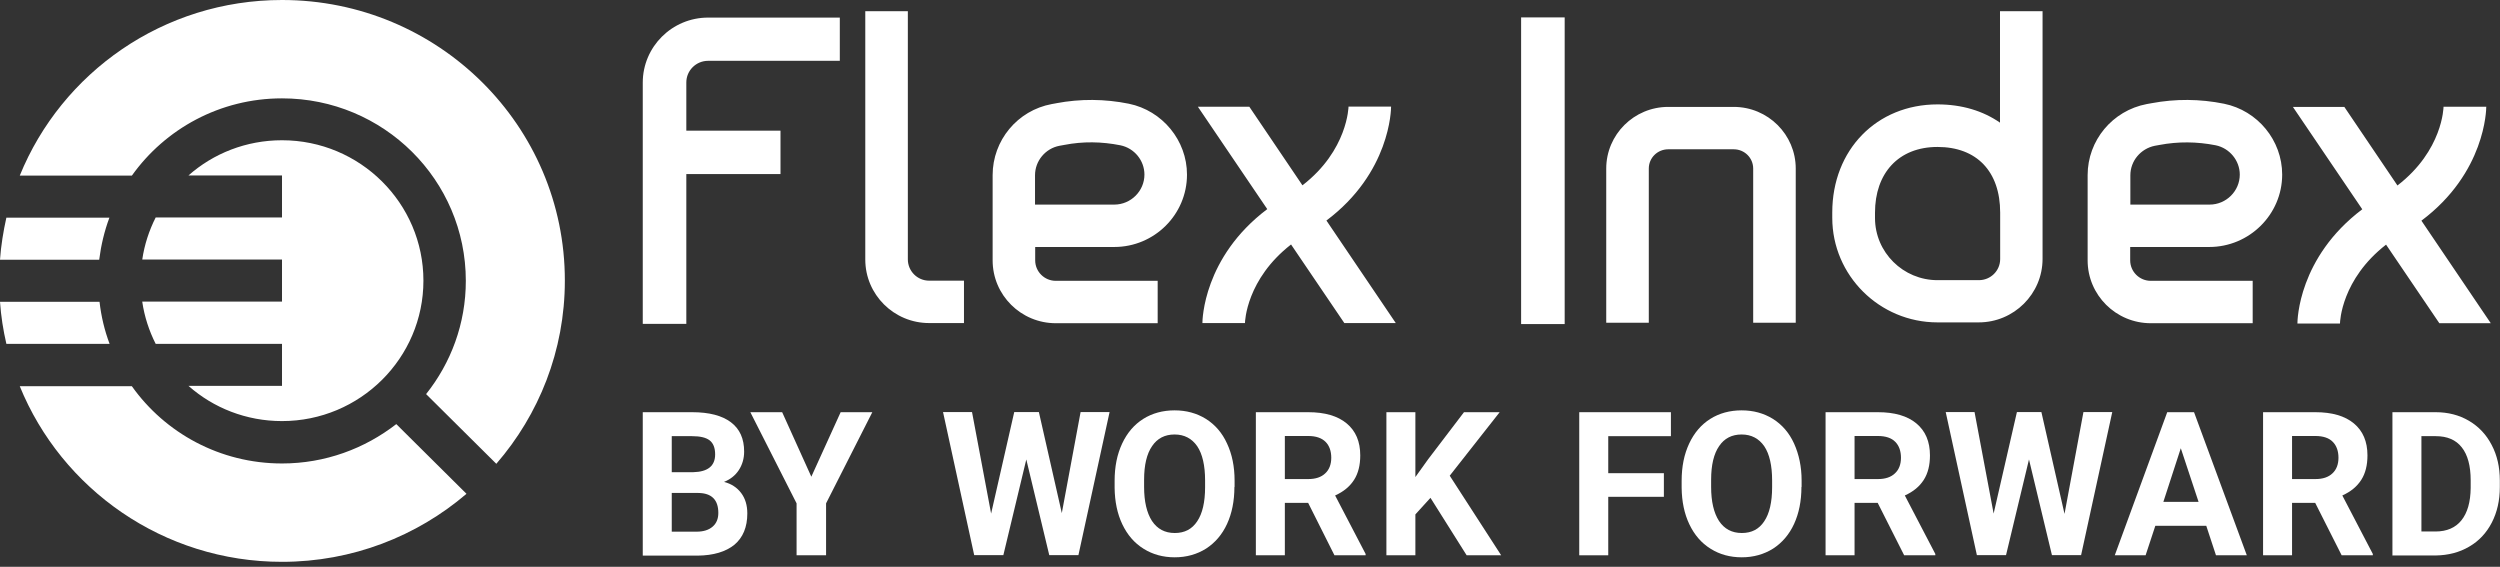
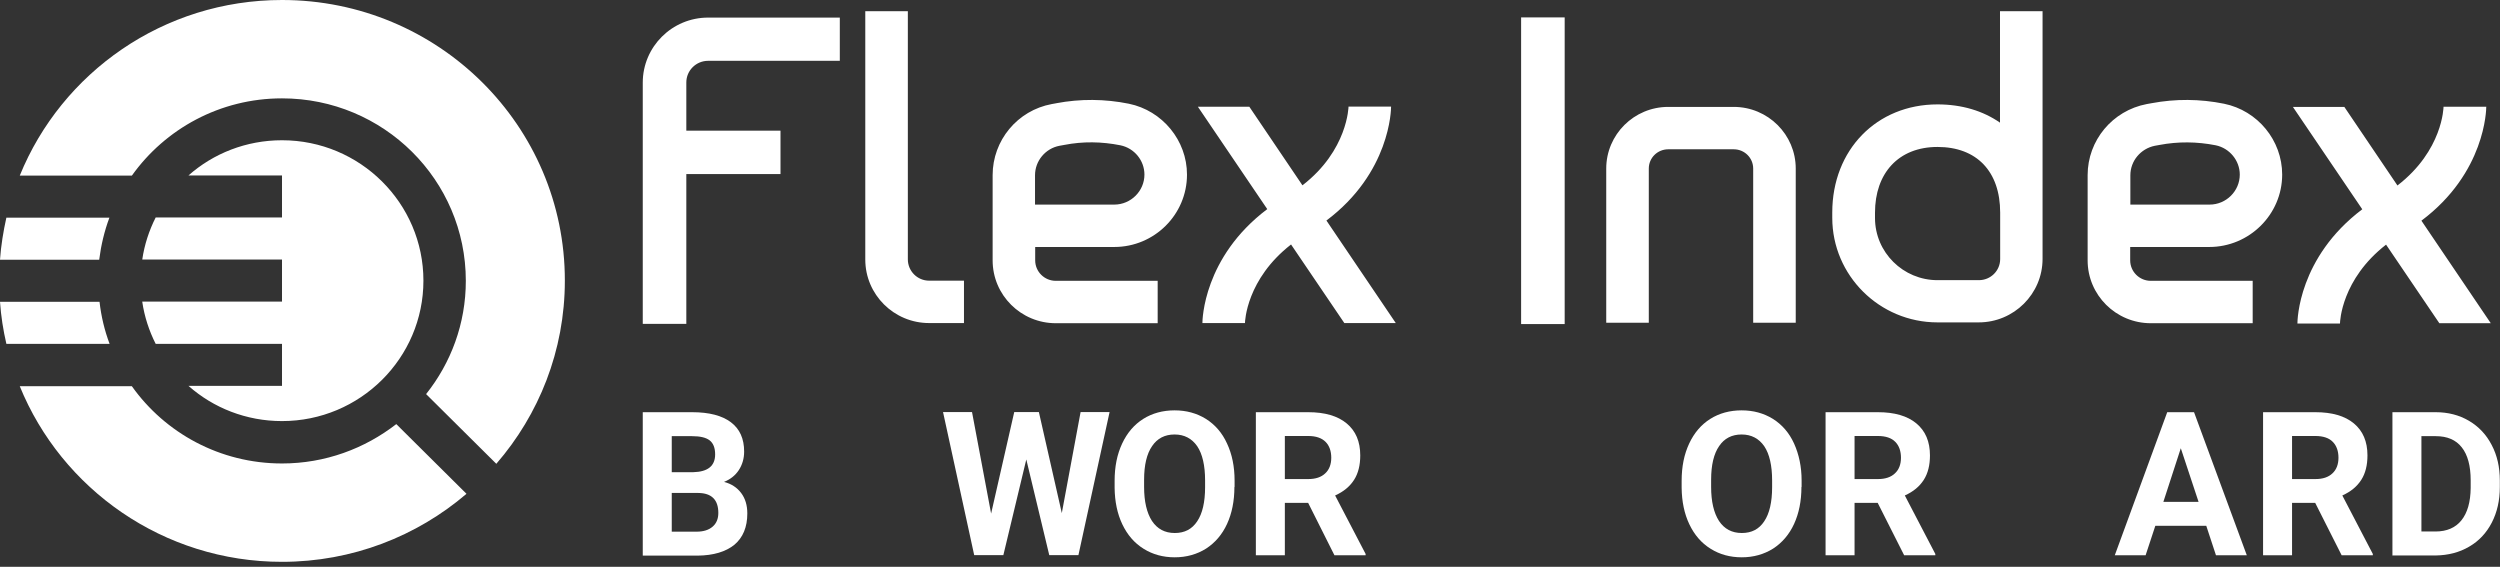
<svg xmlns="http://www.w3.org/2000/svg" width="247" height="56" viewBox="0 0 247 56" fill="none">
  <rect x="0" y="0" width="247" height="56" fill="#333333" stroke="none" />
  <g clip-path="url(#clip0_704_5293)">
    <path fill-rule="evenodd" clip-rule="evenodd" d="M89.695 25.627V1.109H85.49V25.644C85.49 29.104 88.321 31.918 91.797 31.918H95.241V27.73H91.797C90.638 27.73 89.695 26.786 89.695 25.627ZM63.505 8.145V32.001H67.809V17.201H77.113V12.913H67.809V8.145C67.809 6.97 68.769 6.009 69.961 6.009H82.973V1.738H69.961C66.402 1.738 63.505 4.619 63.505 8.162V8.145ZM104.362 10.198C106.746 9.751 109.147 9.767 111.531 10.248C114.842 10.926 117.275 13.873 117.275 17.25C117.275 21.207 114.047 24.402 110.09 24.402H102.277V25.726C102.277 26.836 103.187 27.746 104.313 27.746H114.378V31.934H104.313C100.869 31.934 98.072 29.153 98.072 25.726V17.3C98.072 13.873 100.522 10.91 103.915 10.281L104.379 10.198H104.362ZM102.277 20.214H110.09C111.729 20.214 113.07 18.873 113.07 17.25C113.07 15.86 112.077 14.635 110.686 14.353C108.849 13.989 106.995 13.956 105.141 14.32L104.677 14.403C103.286 14.668 102.26 15.893 102.26 17.317V20.214H102.277ZM131.032 21.803C137.356 17.068 137.439 10.827 137.439 10.529H133.234C133.234 10.529 133.168 14.85 128.682 18.31L123.434 10.546H118.351L125.205 20.661C118.881 25.428 118.798 31.637 118.798 31.918H123.003C123.003 31.752 123.152 27.581 127.556 24.154L132.82 31.918H137.903L131.049 21.786L131.032 21.803ZM150.286 1.722H154.59V32.017H150.286V1.722ZM171.294 10.562H164.821C161.444 10.562 158.696 13.294 158.696 16.654V31.885H162.901V16.654C162.901 15.595 163.762 14.75 164.821 14.75H171.294C172.354 14.75 173.215 15.595 173.215 16.654V31.885H177.419V16.654C177.419 13.294 174.671 10.562 171.294 10.562ZM197.6 12.118C195.928 10.959 193.842 10.314 191.425 10.314C185.416 10.314 181.028 14.8 181.028 20.992V21.521C181.028 27.216 185.697 31.852 191.425 31.852H195.497C198.974 31.852 201.805 29.037 201.805 25.577V1.109H197.6V12.118ZM195.514 27.68C196.673 27.68 197.617 26.753 197.617 25.594V21.008C197.617 16.936 195.299 14.519 191.425 14.519C187.551 14.519 185.25 17.134 185.25 21.008V21.538C185.25 24.932 188.031 27.68 191.425 27.68H195.497H195.514ZM219.734 10.248C217.35 9.767 214.95 9.751 212.566 10.198L212.102 10.281C208.708 10.926 206.258 13.873 206.258 17.3V25.726C206.258 29.153 209.056 31.934 212.499 31.934H222.565V27.746H212.499C211.374 27.746 210.463 26.836 210.463 25.726V24.402H218.277C222.234 24.402 225.479 21.19 225.479 17.25C225.479 13.873 223.062 10.926 219.734 10.248ZM218.294 20.214H210.48V17.317C210.48 15.893 211.506 14.684 212.897 14.403L213.36 14.32C215.198 13.972 217.052 13.989 218.906 14.353C220.28 14.635 221.29 15.86 221.29 17.25C221.29 18.873 219.949 20.214 218.31 20.214H218.294ZM245.643 10.529C245.643 10.827 245.56 17.068 239.236 21.803L246.089 31.934H241.007L235.743 24.17C231.339 27.597 231.19 31.769 231.19 31.968H226.985C226.985 31.653 227.068 25.445 233.392 20.677L226.538 10.562H231.62L236.868 18.326C241.355 14.866 241.421 10.595 241.421 10.546H245.626L245.643 10.529Z" fill="white" style="fill:white;fill-opacity:1;" />
    <path d="M63.505 54.863V40.725H68.372C70.061 40.725 71.335 41.056 72.213 41.718C73.09 42.381 73.521 43.341 73.521 44.616C73.521 45.311 73.338 45.923 72.991 46.453C72.643 46.983 72.147 47.364 71.534 47.612C72.246 47.794 72.809 48.158 73.223 48.705C73.636 49.251 73.835 49.93 73.835 50.724C73.835 52.082 73.405 53.108 72.56 53.82C71.7 54.516 70.491 54.88 68.918 54.896H63.505V54.863ZM66.369 46.652H68.488C69.928 46.619 70.656 46.039 70.656 44.897C70.656 44.251 70.474 43.788 70.11 43.506C69.746 43.225 69.167 43.093 68.372 43.093H66.369V46.652ZM66.369 48.705V52.529H68.819C69.498 52.529 70.028 52.363 70.408 52.032C70.789 51.701 70.971 51.254 70.971 50.675C70.971 49.383 70.309 48.721 69.001 48.705H66.369Z" fill="white" style="fill:white;fill-opacity:1;" />
-     <path d="M80.159 47.099L83.056 40.725H86.185L81.616 49.731V54.863H78.702V49.731L74.133 40.725H77.278L80.159 47.099Z" fill="white" style="fill:white;fill-opacity:1;" />
    <path d="M104.892 50.774L106.763 40.709H109.627L106.548 54.847H103.667L101.399 45.394L99.131 54.847H96.251L93.171 40.709H96.035L97.922 50.741L100.207 40.709H102.641L104.925 50.774H104.892Z" fill="white" style="fill:white;fill-opacity:1;" />
    <path d="M121.96 48.109C121.96 49.499 121.712 50.724 121.232 51.767C120.752 52.81 120.057 53.621 119.163 54.201C118.269 54.764 117.226 55.062 116.067 55.062C114.908 55.062 113.882 54.78 112.988 54.218C112.077 53.655 111.382 52.843 110.885 51.8C110.388 50.758 110.14 49.549 110.124 48.191V47.496C110.124 46.106 110.372 44.88 110.869 43.821C111.365 42.761 112.06 41.95 112.954 41.387C113.848 40.825 114.891 40.543 116.05 40.543C117.209 40.543 118.235 40.825 119.146 41.387C120.04 41.95 120.752 42.761 121.232 43.821C121.729 44.88 121.977 46.106 121.977 47.48V48.109H121.96ZM119.063 47.463C119.063 45.99 118.798 44.847 118.285 44.086C117.755 43.324 117.01 42.927 116.05 42.927C115.09 42.927 114.345 43.308 113.832 44.069C113.302 44.831 113.037 45.94 113.037 47.413V48.109C113.037 49.549 113.302 50.675 113.815 51.469C114.345 52.264 115.09 52.661 116.067 52.661C117.043 52.661 117.772 52.281 118.285 51.502C118.798 50.741 119.063 49.615 119.063 48.142V47.447V47.463Z" fill="white" style="fill:white;fill-opacity:1;" />
    <path d="M129.228 49.681H126.943V54.863H124.079V40.725H129.244C130.883 40.725 132.158 41.089 133.052 41.834C133.946 42.579 134.393 43.622 134.393 44.996C134.393 45.957 134.194 46.768 133.781 47.413C133.367 48.059 132.754 48.572 131.91 48.953L134.923 54.731V54.863H131.844L129.244 49.681ZM126.943 47.331H129.261C129.973 47.331 130.536 47.148 130.933 46.768C131.33 46.404 131.529 45.874 131.529 45.228C131.529 44.583 131.347 44.036 130.966 43.655C130.585 43.275 130.023 43.076 129.244 43.076H126.943V47.314V47.331Z" fill="white" style="fill:white;fill-opacity:1;" />
-     <path d="M141.33 49.185L139.84 50.824V54.863H136.976V40.725H139.84V47.132L141.098 45.377L144.641 40.725H148.167L143.233 46.999L148.316 54.863H144.905L141.33 49.185Z" fill="white" style="fill:white;fill-opacity:1;" />
-     <path d="M164.391 49.085H158.895V54.863H156.03V40.725H165.086V43.093H158.895V46.751H164.391V49.102V49.085Z" fill="white" style="fill:white;fill-opacity:1;" />
    <path d="M177.982 48.109C177.982 49.499 177.734 50.724 177.254 51.767C176.774 52.81 176.079 53.621 175.185 54.201C174.291 54.764 173.248 55.062 172.089 55.062C170.93 55.062 169.904 54.78 169.01 54.218C168.099 53.655 167.404 52.843 166.907 51.8C166.41 50.758 166.162 49.549 166.146 48.191V47.496C166.146 46.106 166.394 44.88 166.891 43.821C167.387 42.761 168.082 41.95 168.976 41.387C169.87 40.825 170.913 40.543 172.072 40.543C173.231 40.543 174.257 40.825 175.168 41.387C176.062 41.95 176.774 42.761 177.254 43.821C177.734 44.88 177.999 46.106 177.999 47.48V48.109H177.982ZM175.085 47.463C175.085 45.99 174.82 44.847 174.307 44.086C173.777 43.324 173.032 42.927 172.072 42.927C171.112 42.927 170.367 43.308 169.854 44.069C169.324 44.831 169.059 45.94 169.059 47.413V48.109C169.059 49.549 169.324 50.675 169.837 51.469C170.367 52.264 171.112 52.661 172.089 52.661C173.066 52.661 173.794 52.281 174.307 51.502C174.82 50.741 175.085 49.615 175.085 48.142V47.447V47.463Z" fill="white" style="fill:white;fill-opacity:1;" />
    <path d="M185.515 49.681H183.23V54.863H180.366V40.725H185.531C187.17 40.725 188.445 41.089 189.339 41.834C190.233 42.579 190.68 43.622 190.68 44.996C190.68 45.956 190.481 46.768 190.067 47.413C189.654 48.059 189.041 48.572 188.197 48.953L191.21 54.731V54.863H188.131L185.515 49.681ZM183.23 47.331H185.548C186.26 47.331 186.823 47.148 187.22 46.768C187.617 46.404 187.816 45.874 187.816 45.228C187.816 44.583 187.634 44.036 187.253 43.655C186.889 43.275 186.31 43.076 185.531 43.076H183.23V47.314V47.331Z" fill="white" style="fill:white;fill-opacity:1;" />
-     <path d="M203.974 50.774L205.844 40.709H208.692L205.613 54.846H202.732L200.464 45.394L198.196 54.846H195.315L192.236 40.709H195.084L196.971 50.741L199.272 40.709H201.689L203.974 50.774Z" fill="white" style="fill:white;fill-opacity:1;" />
    <path d="M217.979 51.949H212.946L211.986 54.863H208.94L214.122 40.725H216.771L221.985 54.863H218.939L217.979 51.949ZM213.741 49.582H217.218L215.463 44.285L213.741 49.582Z" fill="white" style="fill:white;fill-opacity:1;" />
    <path d="M228.74 49.681H226.455V54.863H223.591V40.725H228.756C230.395 40.725 231.67 41.089 232.564 41.834C233.458 42.579 233.905 43.622 233.905 44.996C233.905 45.956 233.706 46.768 233.292 47.413C232.879 48.059 232.266 48.572 231.422 48.953L234.435 54.731V54.863H231.356L228.74 49.681ZM226.455 47.331H228.773C229.485 47.331 230.048 47.148 230.445 46.768C230.842 46.404 231.041 45.874 231.041 45.228C231.041 44.583 230.859 44.036 230.478 43.655C230.114 43.275 229.534 43.076 228.756 43.076H226.455V47.314V47.331Z" fill="white" style="fill:white;fill-opacity:1;" />
    <path d="M236.372 54.863V40.725H240.643C241.868 40.725 242.961 41.007 243.921 41.569C244.881 42.132 245.642 42.927 246.172 43.953C246.719 44.98 246.983 46.155 246.983 47.48V48.125C246.983 49.433 246.719 50.608 246.189 51.635C245.659 52.661 244.914 53.456 243.937 54.019C242.977 54.582 241.868 54.863 240.659 54.88H236.355L236.372 54.863ZM239.236 43.076V52.512H240.626C241.752 52.512 242.613 52.132 243.192 51.403C243.788 50.658 244.086 49.599 244.103 48.208V47.463C244.103 46.023 243.805 44.93 243.225 44.202C242.646 43.457 241.785 43.093 240.659 43.093H239.252L239.236 43.076Z" fill="white" style="fill:white;fill-opacity:1;" />
    <path fill-rule="evenodd" clip-rule="evenodd" d="M27.862 0C16.141 0 6.092 7.168 1.953 17.35H13.029C16.323 12.731 21.737 9.718 27.862 9.718C37.894 9.718 46.023 17.78 46.023 27.746C46.023 31.984 44.549 35.858 42.099 38.937L49.036 45.824C53.241 40.974 55.807 34.65 55.807 27.73C55.823 12.416 43.308 0 27.862 0ZM14.055 29.816C14.27 31.289 14.734 32.696 15.38 33.971H27.862V38.126H18.624C21.075 40.295 24.319 41.603 27.862 41.603C35.577 41.603 41.834 35.378 41.834 27.73C41.834 20.081 35.577 13.857 27.862 13.857C24.319 13.857 21.075 15.164 18.624 17.333H27.862V21.488H15.38C14.734 22.763 14.27 24.17 14.055 25.644H27.862V29.799H14.055V29.816ZM0.629 21.505H10.81C10.314 22.829 9.983 24.22 9.801 25.66H0C0.099 24.253 0.331 22.846 0.629 21.505ZM27.862 45.791C21.737 45.791 16.307 42.778 13.029 38.159H1.953C6.092 48.324 16.141 55.509 27.862 55.509C34.815 55.509 41.189 52.976 46.089 48.788L39.153 41.901C36.04 44.318 32.133 45.791 27.862 45.791ZM0 29.816H9.834C9.999 31.272 10.33 32.646 10.827 33.971H0.629C0.315 32.613 0.099 31.239 0 29.816Z" fill="white" style="fill:white;fill-opacity:1;" />
  </g>
  <defs>
    <clipPath id="clip0_704_5293">
      <rect width="247" height="55.492" fill="white" style="fill:white;fill-opacity:1;" />
    </clipPath>
  </defs>
</svg>